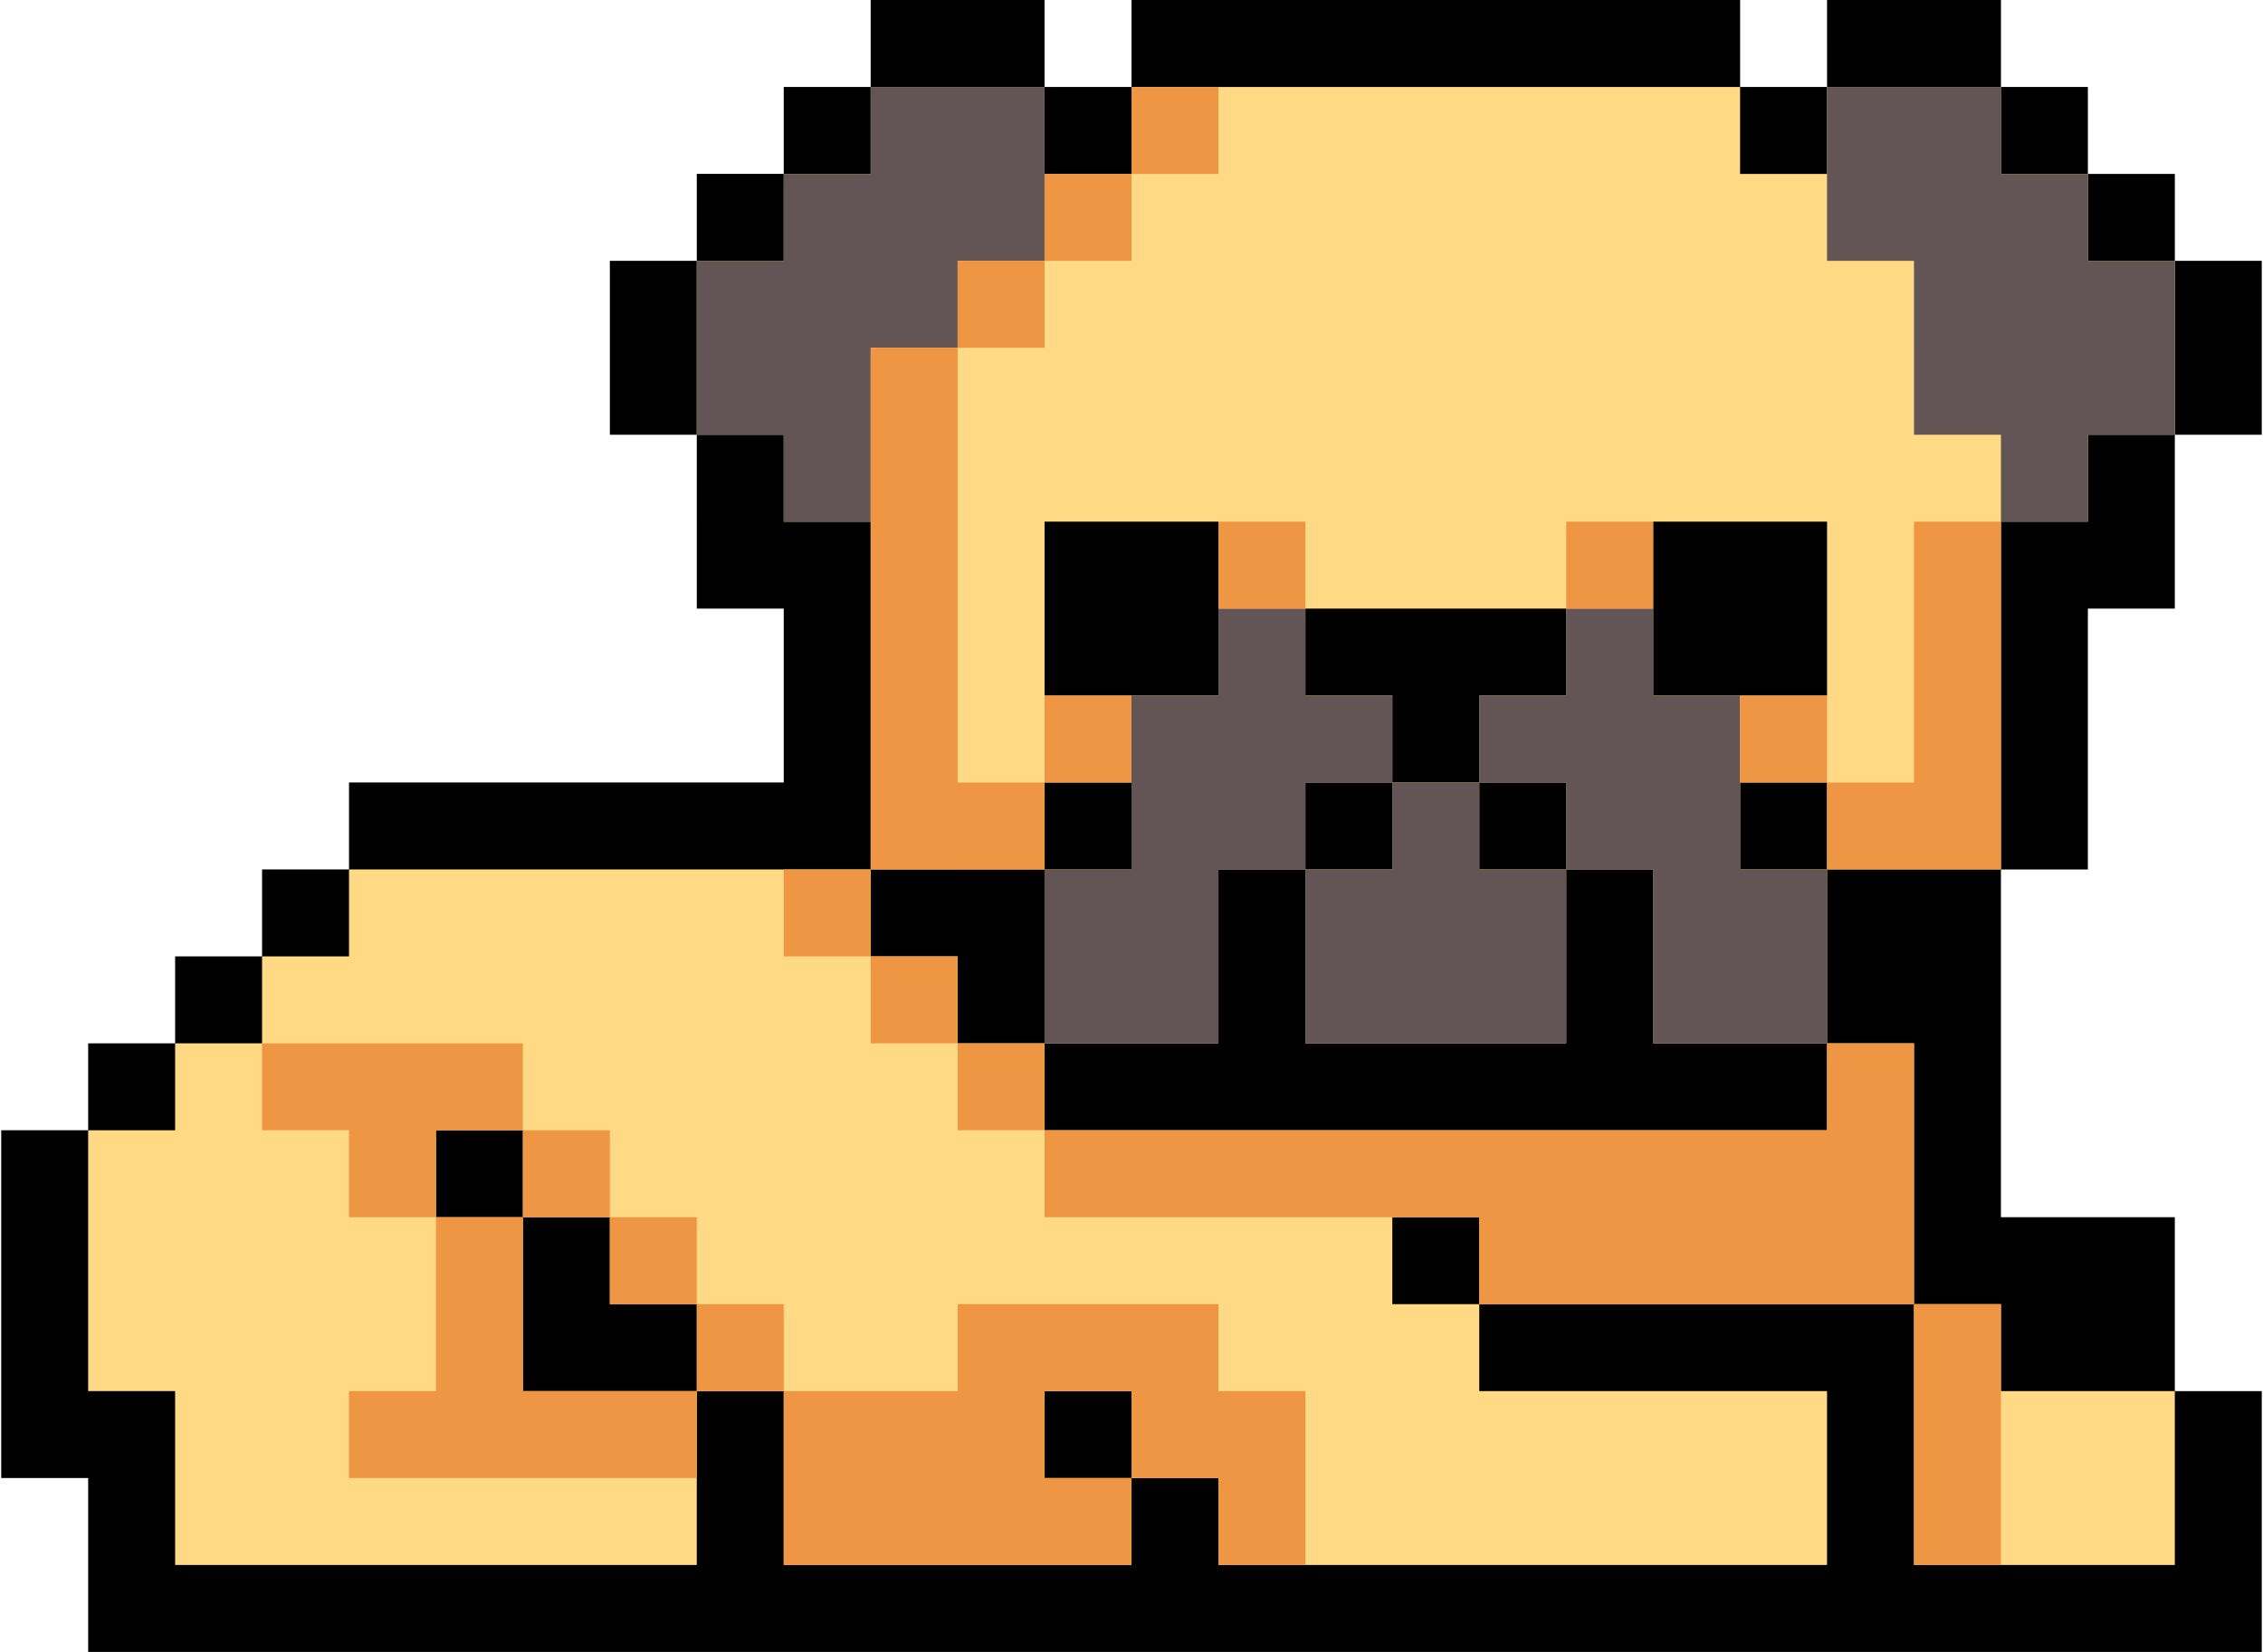
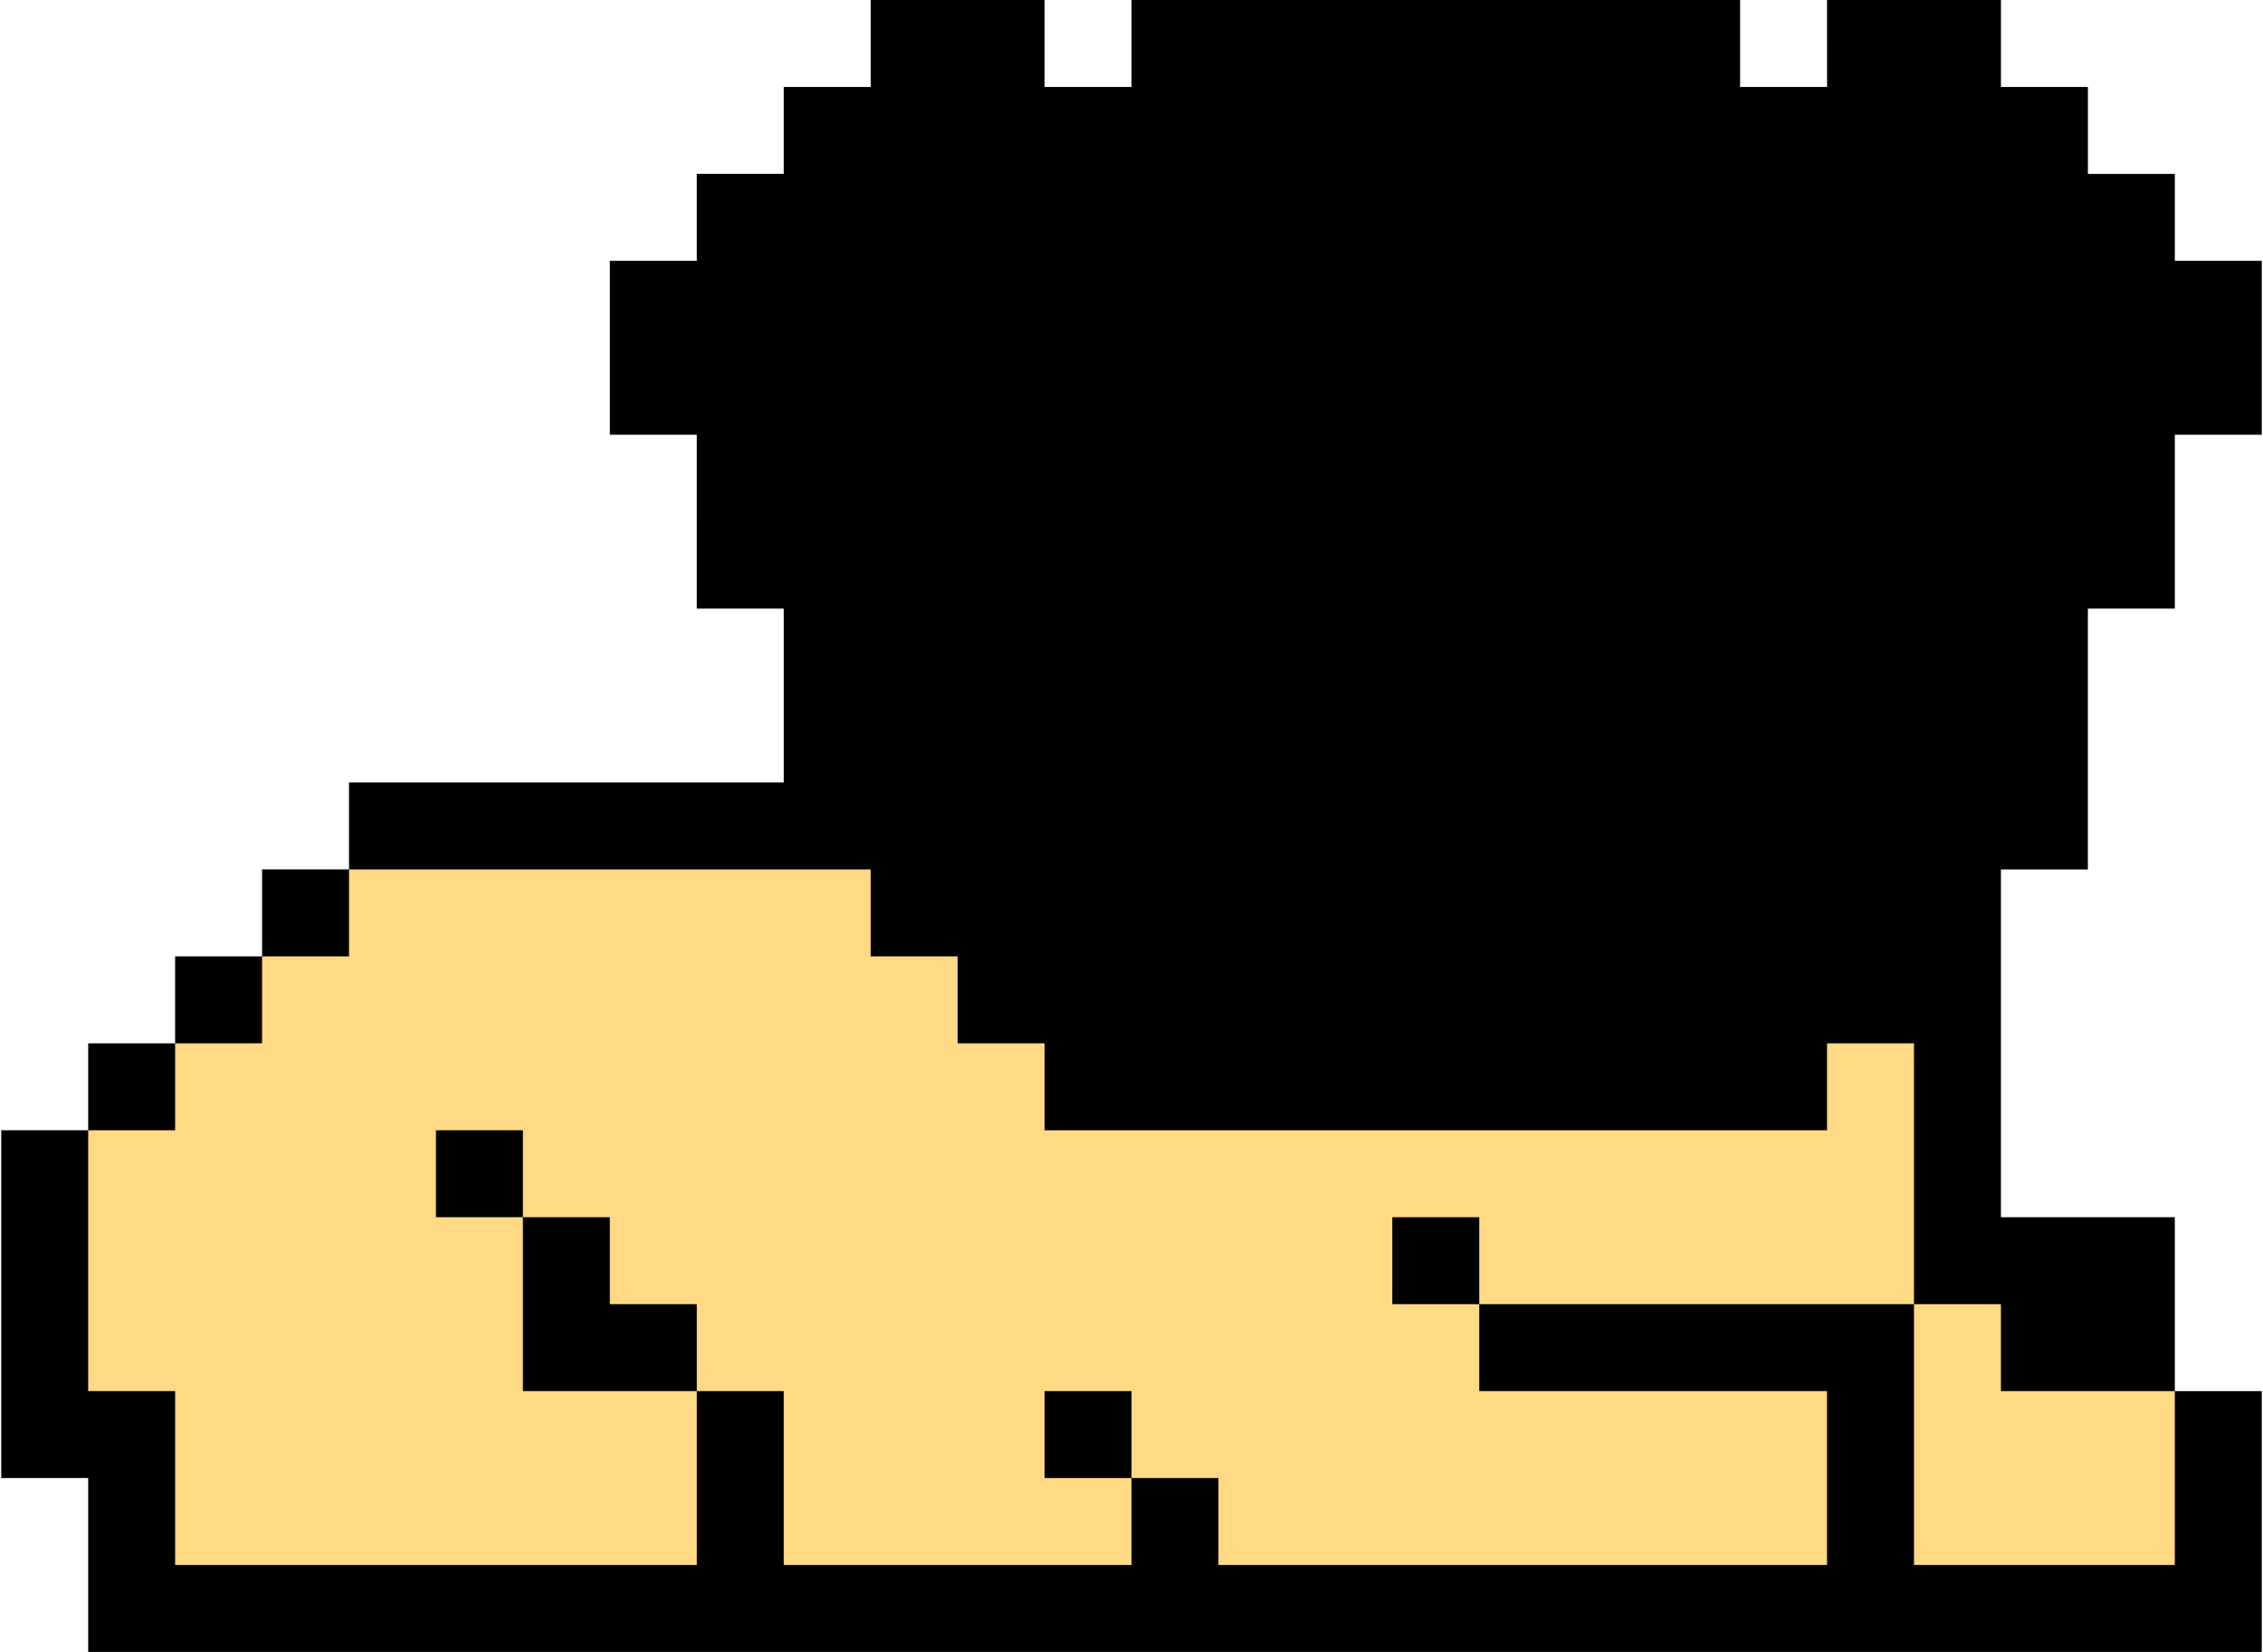
<svg xmlns="http://www.w3.org/2000/svg" height="365" preserveAspectRatio="xMidYMid meet" version="1.0" viewBox="0.0 0.0 500.0 365.4" width="500" zoomAndPan="magnify">
  <g id="change1_1">
    <path d="M500,57.692v19.231v19.231h-19.231v19.231v19.231h-19.231v19.231v19.231v19.231h-19.231v19.231v19.231V250v19.231h19.231 h19.231v19.231v19.231H500v19.231v19.231v19.231h-19.231h-19.231h-19.231h-19.231h-19.231h-19.231h-19.231h-19.231h-19.231h-19.231 h-19.231H269.23H250h-19.231h-19.23h-19.231h-19.23h-19.231h-19.23h-19.231H96.154H76.923H57.692H38.462H19.231v-19.231v-19.231H0 v-19.231v-19.231v-19.231V250h19.231v-19.231h19.231v-19.231h19.231v-19.231h19.231v-19.231h19.231h19.231h19.231h19.23h19.231 v-19.231v-19.231h-19.231v-19.231V96.154h-19.23V76.923V57.692h19.23V38.462h19.231V19.231h19.23V0h19.231h19.23v19.231H250V0 h19.231h19.231h19.231h19.231h19.231h19.231h19.231v19.231h19.231V0h19.231h19.231v19.231h19.231v19.231h19.231v19.231H500z" />
  </g>
  <g fill="#FFD983" id="change2_1">
-     <path d="M461.538,57.692V38.462h-19.231V19.231h-19.231h-19.231v19.231h-19.231V19.231h-19.231h-19.231h-19.231 h-19.231h-19.231H269.23H250v19.231h-19.231V19.231h-19.23h-19.231v19.231h-19.23v19.231h-19.231v19.231v19.231h19.231v19.231 h19.23v19.231v19.231v19.231v19.231h19.231h19.23v-19.231H250v19.231h-19.231v19.231v19.231H250h19.231v-19.231v-19.231h19.231 v-19.231h19.231v-19.231h-19.231v-19.231h19.231h19.231h19.231v19.231h-19.231v19.231h19.231v19.231h19.231v19.231v19.231h19.231 h19.231v-19.231v-19.231h-19.231v-19.231h19.231v19.231h19.231h19.231v-19.231v-19.231v-19.231v-19.231h19.231V96.154h19.231 V76.923V57.692H461.538z M269.23,153.846H250h-19.231v-19.231v-19.231H250h19.231v19.231V153.846z M384.615,153.846h-19.231 v-19.231v-19.231h19.231h19.231v19.231v19.231H384.615z" />
-     <path d="M288.461 230.769L307.692 230.769 326.923 230.769 346.154 230.769 346.154 211.538 346.154 192.308 326.923 192.308 326.923 173.077 307.692 173.077 307.692 192.308 288.461 192.308 288.461 211.538z" />
    <path d="M423.077 326.923L423.077 346.154 442.308 346.154 461.538 346.154 480.769 346.154 480.769 326.923 480.769 307.692 461.538 307.692 442.308 307.692 442.308 288.462 423.077 288.462 423.077 307.692z" />
    <path d="M384.615 250L365.384 250 346.154 250 326.923 250 307.692 250 288.461 250 269.23 250 250 250 230.769 250 230.769 230.769 211.539 230.769 211.539 211.538 192.307 211.538 192.307 192.308 173.077 192.308 153.846 192.308 134.616 192.308 115.385 192.308 96.154 192.308 76.923 192.308 76.923 211.538 57.692 211.538 57.692 230.769 38.462 230.769 38.462 250 19.231 250 19.231 269.231 19.231 288.462 19.231 307.692 38.462 307.692 38.462 326.923 38.462 346.154 57.692 346.154 76.923 346.154 96.154 346.154 115.385 346.154 134.616 346.154 153.846 346.154 153.846 326.923 153.846 307.692 134.616 307.692 115.385 307.692 115.385 288.462 115.385 269.231 96.154 269.231 96.154 250 115.385 250 115.385 269.231 134.616 269.231 134.616 288.462 153.846 288.462 153.846 307.692 173.077 307.692 173.077 326.923 173.077 346.154 192.307 346.154 211.539 346.154 230.769 346.154 250 346.154 250 326.923 230.769 326.923 230.769 307.692 250 307.692 250 326.923 269.23 326.923 269.23 346.154 288.461 346.154 307.692 346.154 326.923 346.154 346.154 346.154 365.384 346.154 384.615 346.154 403.846 346.154 403.846 326.923 403.846 307.692 384.615 307.692 365.384 307.692 346.154 307.692 326.923 307.692 326.923 288.462 307.692 288.462 307.692 269.231 326.923 269.231 326.923 288.462 346.154 288.462 365.384 288.462 384.615 288.462 403.846 288.462 423.077 288.462 423.077 269.231 423.077 250 423.077 230.769 403.846 230.769 403.846 250z" />
  </g>
  <g>
    <g id="change3_1">
-       <path d="M480.769,76.923v19.231h-19.231v19.231h-19.231V96.154h-19.231V76.923V57.692h-19.231V38.462V19.231h19.231 h19.231v19.231h19.231v19.231h19.231V76.923z M384.615,173.077v-19.231h-19.231v-19.231h-19.231v19.231h-19.231v19.231h19.231 v19.231h19.231v19.231v19.231h19.231h19.231v-19.231v-19.231h-19.231V173.077z M307.692,192.308h-19.231v19.231v19.231h19.231 h19.231h19.231v-19.231v-19.231h-19.231v-19.231h-19.231V192.308z M269.23,153.846H250v19.231v19.231h-19.231v19.231v19.231H250 h19.231v-19.231v-19.231h19.231v-19.231h19.231v-19.231h-19.231v-19.231H269.23V153.846z M173.077,115.385h19.23V96.154V76.923 h19.231V57.692h19.23V38.462V19.231h-19.23h-19.231v19.231h-19.23v19.231h-19.231v19.231v19.231h19.231V115.385z" fill="#635555" />
-     </g>
+       </g>
    <g id="change4_1">
-       <path d="M423.077,288.462h19.231v19.231v19.231v19.231h-19.231v-19.231v-19.231V288.462z M423.077,115.385v19.231 v19.231v19.231h-19.231v19.231h19.231h19.231v-19.231v-19.231v-19.231v-19.231H423.077z M423.077,250v-19.231h-19.231V250h-19.231 h-19.231h-19.231h-19.231h-19.231h-19.231H269.23H250h-19.231v19.231H250h19.231h19.231h19.231h19.231v19.231h19.231h19.231h19.231 h19.231h19.231v-19.231V250z M384.615,153.846v19.231h19.231v-19.231H384.615z M365.384,115.385h-19.231v19.231h19.231V115.385z M269.23,288.462H250h-19.231h-19.23v19.231h-19.231h-19.23v19.231v19.231h19.23h19.231h19.23H250v-19.231h-19.231v-19.231H250 v19.231h19.231v19.231h19.231v-19.231v-19.231H269.23V288.462z M269.23,134.615h19.231v-19.231H269.23V134.615z M269.23,19.231H250 v19.231h19.231V19.231z M250,153.846h-19.231v19.231H250V153.846z M250,38.462h-19.231v19.231H250V38.462z M211.539,230.769V250 h19.23v-19.231H211.539z M230.769,192.308v-19.231h-19.23v-19.231v-19.231v-19.231V96.154V76.923h-19.231v19.231v19.231v19.231 v19.231v19.231v19.231h19.231H230.769z M230.769,57.692h-19.23v19.231h19.23V57.692z M192.307,211.538v19.231h19.231v-19.231 H192.307z M173.077,192.308v19.231h19.23v-19.231H173.077z M153.846,288.462v19.231h19.231v-19.231H153.846z M153.846,288.462 v-19.231h-19.23v19.231H153.846z M115.385,307.692v-19.231v-19.231H96.154v19.231v19.231H76.923v19.231h19.231h19.231h19.231h19.23 v-19.231h-19.23H115.385z M134.616,269.231V250h-19.231v19.231H134.616z M115.385,250v-19.231H96.154H76.923H57.692V250h19.231 v19.231h19.231V250H115.385z" fill="#EF9645" />
-     </g>
+       </g>
  </g>
</svg>